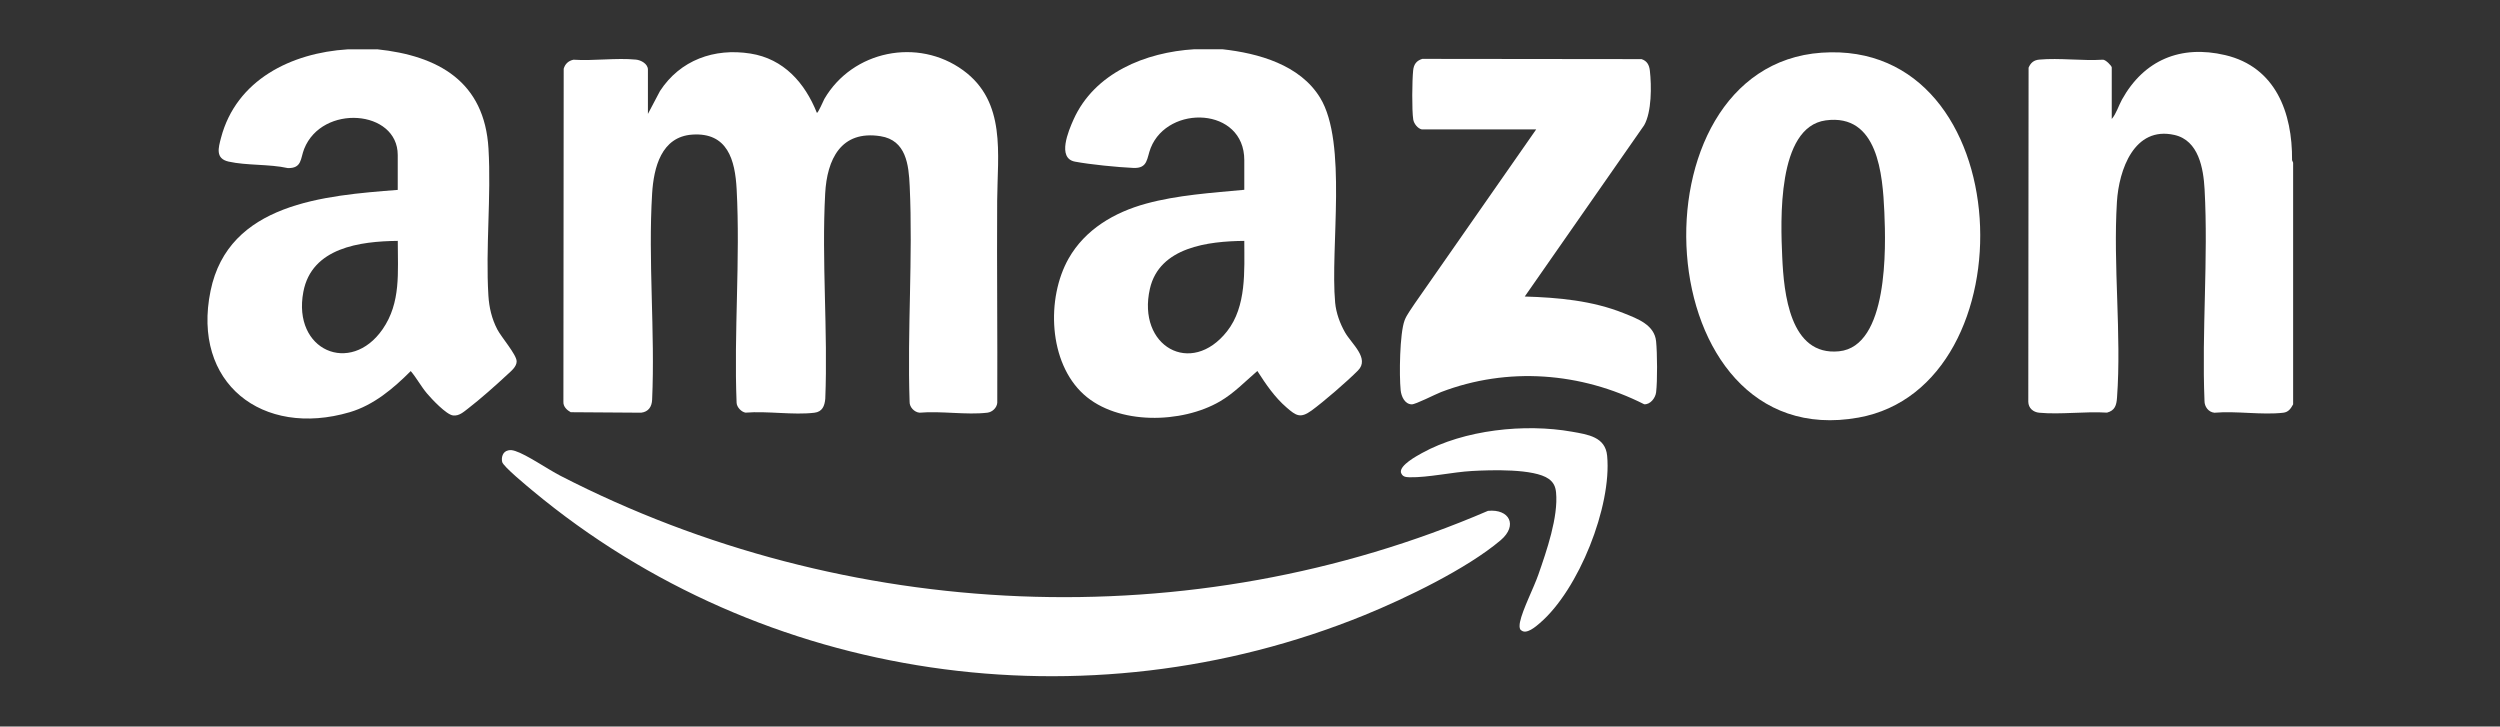
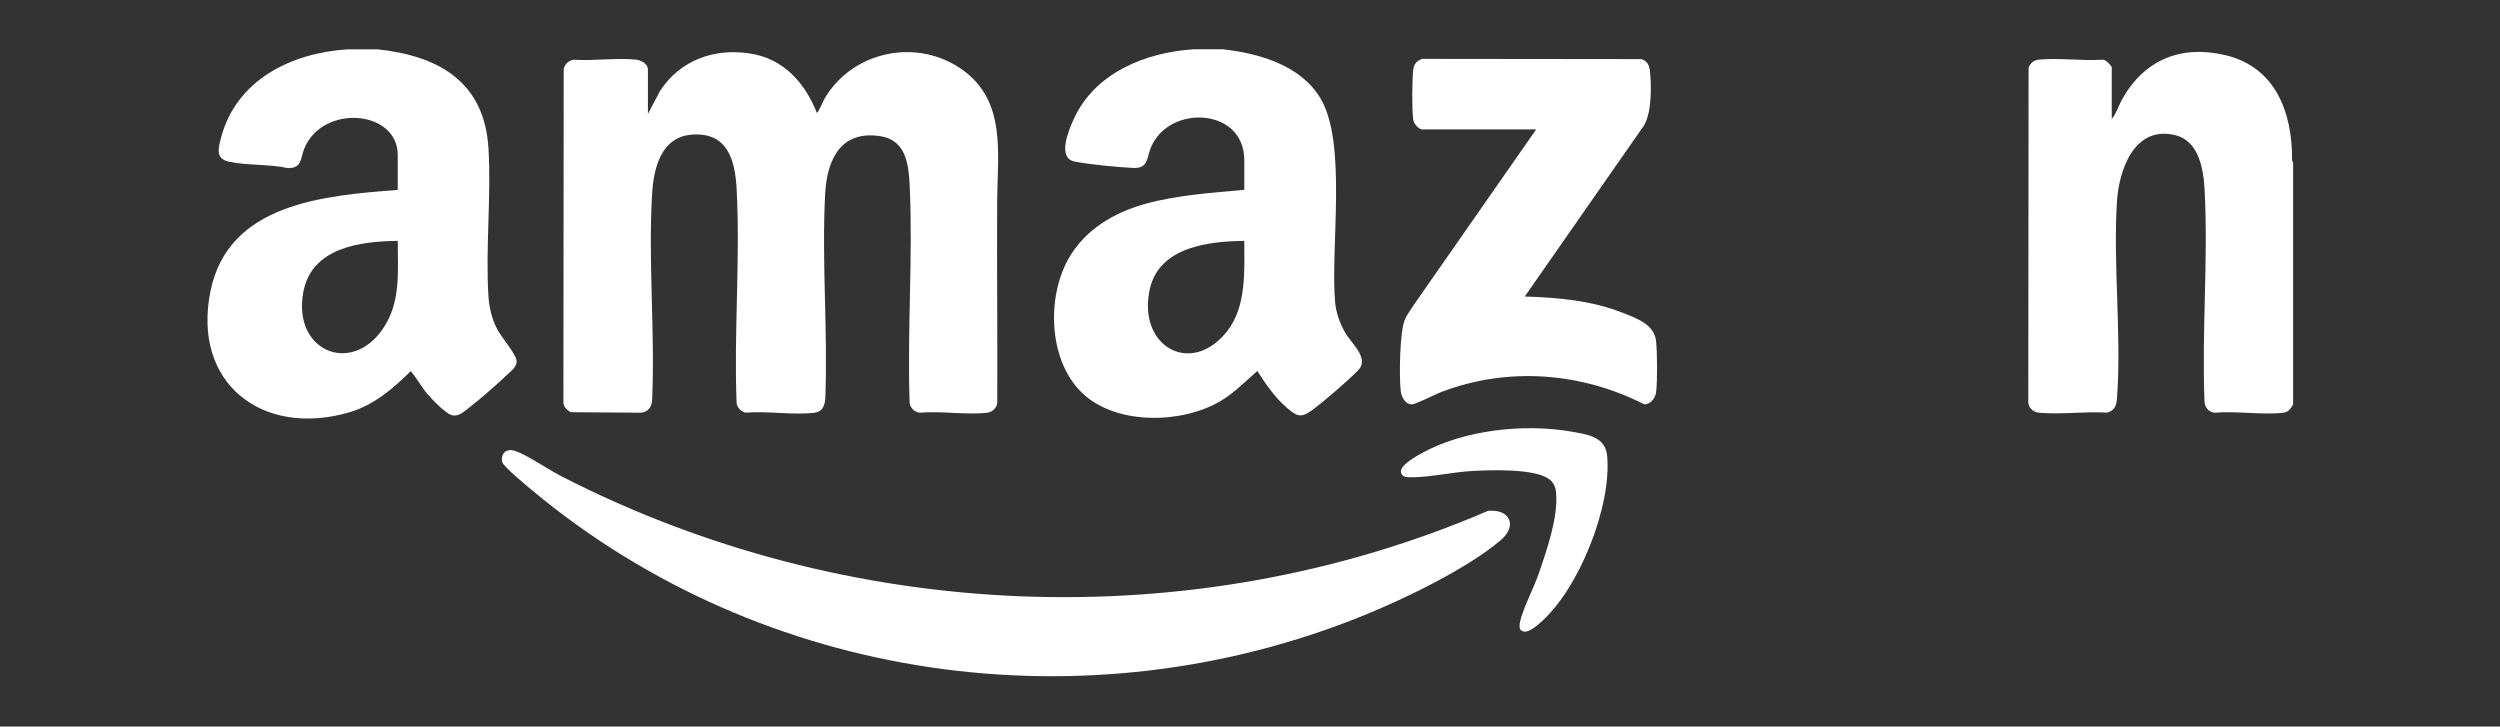
<svg xmlns="http://www.w3.org/2000/svg" id="Layer_1" data-name="Layer 1" viewBox="0 0 516.74 150.17">
  <rect x="0" y="0" width="516.74" height="150.17" fill="#333333" stroke="none" />
  <defs>
    <style>
      .cls-1 {
        fill: #fff;
      }
    </style>
  </defs>
  <g id="_2LXkQn.tif" data-name="2LXkQn.tif">
    <g>
      <path class="cls-1" d="M252.67,10.18c7.44.82,16.05,3.21,20.21,10.05,5.66,9.31,2.05,30.97,3.09,42.33.2,2.14.99,4.29,2.04,6.14,1.33,2.35,5.16,5.38,2.68,7.88-2.22,2.24-7.06,6.43-9.6,8.28-2.32,1.68-3.21,1.06-5.17-.64-2.45-2.11-4.31-4.85-6.03-7.54-2.52,2.17-4.82,4.59-7.72,6.28-7.88,4.61-21.12,4.93-28.16-1.43-7.3-6.6-7.78-19.89-3.13-28.1,3.42-6.02,9.46-9.55,16.01-11.34,6.52-1.78,13.58-2.23,20.3-2.86v-6.13c0-10.97-15.73-11.56-19.34-2.53-.85,2.14-.53,4.28-3.6,4.14-3.28-.15-8.87-.7-12.06-1.3-3.76-.71-1.31-6.42-.31-8.67,4.34-9.7,14.93-13.95,24.97-14.56h5.82ZM257.19,49.79c-7.4.07-17.55,1.26-19.51,9.89-2.71,11.92,8.53,18.22,15.94,8.81,4.07-5.17,3.57-12.51,3.57-18.71Z" />
      <path class="cls-1" d="M77.9,10.18c12.75,1.33,22.26,6.7,23.07,20.55.58,9.91-.62,20.47-.02,30.37.15,2.46.7,4.8,1.84,6.99.84,1.61,3.96,5.19,4,6.57.03,1.13-1.16,2.06-1.95,2.79-2.28,2.13-5.64,5.11-8.09,6.99-.93.71-1.86,1.59-3.12,1.43-1.38-.17-4.41-3.4-5.38-4.55-1.22-1.45-2.12-3.16-3.35-4.62-3.59,3.59-7.64,7.03-12.61,8.5-18.06,5.31-32.69-6-28.77-25.08,3.72-18.13,23.5-19.69,38.69-20.87v-7.21c0-9.38-15.65-10.6-19.35-1.24-.78,1.98-.43,4.02-3.38,3.94-3.83-.85-8.49-.5-12.24-1.34-2.77-.63-2.09-2.86-1.56-4.9,3.15-12.02,14.57-17.58,26.18-18.3h6.03ZM82.21,49.79c-7.78.08-17.79,1.39-19.51,10.54-2.29,12.14,9.77,17.25,16.37,7.74,3.85-5.55,3.13-11.86,3.15-18.28Z" />
      <path class="cls-1" d="M473.98,33.64v49.94c-.49.88-.95,1.6-2.04,1.73-4.38.51-9.74-.4-14.23,0-1.23-.12-2.07-1.26-2.05-2.47-.58-14.38.8-29.4.02-43.71-.24-4.34-1.23-10.09-6.21-11.23-8.37-1.91-11.5,7.25-11.91,13.81-.81,13.16.97,27.4.02,40.48-.11,1.56-.42,2.66-2.07,3.1-4.5-.29-9.57.43-14.01.02-1.26-.12-2.23-.96-2.26-2.26l.06-69.06c.44-1.03,1.09-1.57,2.21-1.67,4.16-.38,8.91.29,13.14.02.53-.06,1.84,1.26,1.84,1.6v10.65c.95-1.1,1.39-2.7,2.12-4.02,4.54-8.16,12.11-11.35,21.33-9.18,10.42,2.45,13.91,11.9,13.82,21.72l.22.52Z" />
      <path class="cls-1" d="M133.93,23.53l2.49-4.72c4.17-6.39,11.2-8.93,18.7-7.74,6.88,1.09,11.24,6.05,13.72,12.24.23.17,1.37-2.55,1.55-2.86,5.82-9.99,19.33-12.74,28.69-5.92,8.96,6.53,7.09,17.29,7.03,26.96-.08,13.92.08,27.85.02,41.77-.09,1.03-1.02,1.92-2.05,2.04-4.32.51-9.59-.39-14.02,0-1.08-.1-2.09-1.16-2.05-2.25-.5-14.72.7-29.91.02-44.57-.2-4.42-.73-9.5-6.03-10.33-8.2-1.29-11.06,4.81-11.44,11.84-.75,13.89.58,28.46.02,42.42-.13,1.5-.61,2.71-2.26,2.9-4.36.52-9.74-.39-14.22-.02-.85-.13-1.81-1.12-1.85-2.03-.58-14.53.78-29.68.01-44.14-.32-6.05-1.87-11.8-9.18-11.3-6.4.44-7.96,6.82-8.29,12.17-.85,13.9.63,28.64,0,42.62-.06,1.45-.75,2.51-2.27,2.69l-14.56-.1c-.8-.44-1.56-1.17-1.51-2.15l.06-68.84c.29-1.01.98-1.64,2.01-1.87,4.14.28,8.86-.42,12.93-.02,1.05.1,2.47.88,2.47,2.06v9.15Z" />
-       <path class="cls-1" d="M376.53,10.89c41.07-2.84,43.47,68.95,7.63,75.42-44.01,7.94-48.04-72.63-7.63-75.42ZM377.38,24.88c-10.12,1.37-9.33,20.82-9,28.25s1.56,20.5,11.74,19.48,9.7-21.34,9.37-28.73c-.35-7.81-1.3-20.46-12.12-19Z" />
      <path class="cls-1" d="M104.99,93.1c.59-.13.96-.05,1.51.12,2.37.75,6.79,3.81,9.32,5.11,59.08,30.41,130.5,33.62,191.74,7.26,4.43-.44,6.23,3,2.62,6.07-6.94,5.89-19.71,12.05-28.22,15.51-57.47,23.38-124.2,13.9-171.84-25.72-1.09-.91-6.1-5.02-6.32-5.96s.11-2.14,1.19-2.38Z" />
      <path class="cls-1" d="M293.93,26.76c-.87-.15-1.69-1.21-1.82-2.06-.3-1.95-.23-8.04-.02-10.11.12-1.25.65-2.04,1.89-2.42l45.32.05c1.14.37,1.59,1.22,1.72,2.37.36,3.18.39,8.54-1.18,11.3l-24.68,35.4c6.96.21,13.96.84,20.47,3.45,2.83,1.13,6.34,2.39,6.68,5.81.24,2.37.29,8.23,0,10.55-.14,1.16-1.2,2.55-2.46,2.46-13.09-6.62-28.2-7.79-41.99-2.52-1.2.46-5.29,2.58-6.08,2.54-1.45-.06-2.14-1.67-2.27-2.92-.31-3.06-.21-11.75.82-14.46.46-1.2,1.35-2.28,2.02-3.36l25.17-36.09h-23.6Z" />
-       <path class="cls-1" d="M314.35,130.24c-.37-.37-.27-1.2-.17-1.68.52-2.55,2.82-7,3.79-9.78,1.68-4.83,4.16-11.93,3.66-17.01-.12-1.21-.52-2.07-1.52-2.79-3.03-2.16-12.04-1.84-15.82-1.63-4.03.22-9.11,1.38-12.93,1.3-.86-.02-1.53-.11-1.8-1.03-.22-1.47,3.19-3.33,4.35-3.97,8.72-4.82,21.26-6.15,31-4.42,3.32.59,6.92,1.07,7.28,4.99.98,10.43-5.88,27.68-13.89,34.55-.81.7-2.86,2.53-3.94,1.45Z" />
+       <path class="cls-1" d="M314.35,130.24c-.37-.37-.27-1.2-.17-1.68.52-2.55,2.82-7,3.79-9.78,1.68-4.83,4.16-11.93,3.66-17.01-.12-1.21-.52-2.07-1.52-2.79-3.03-2.16-12.04-1.84-15.82-1.63-4.03.22-9.11,1.38-12.93,1.3-.86-.02-1.53-.11-1.8-1.03-.22-1.47,3.19-3.33,4.35-3.97,8.72-4.82,21.26-6.15,31-4.42,3.32.59,6.92,1.07,7.28,4.99.98,10.43-5.88,27.68-13.89,34.55-.81.7-2.86,2.53-3.94,1.45" />
    </g>
  </g>
</svg>